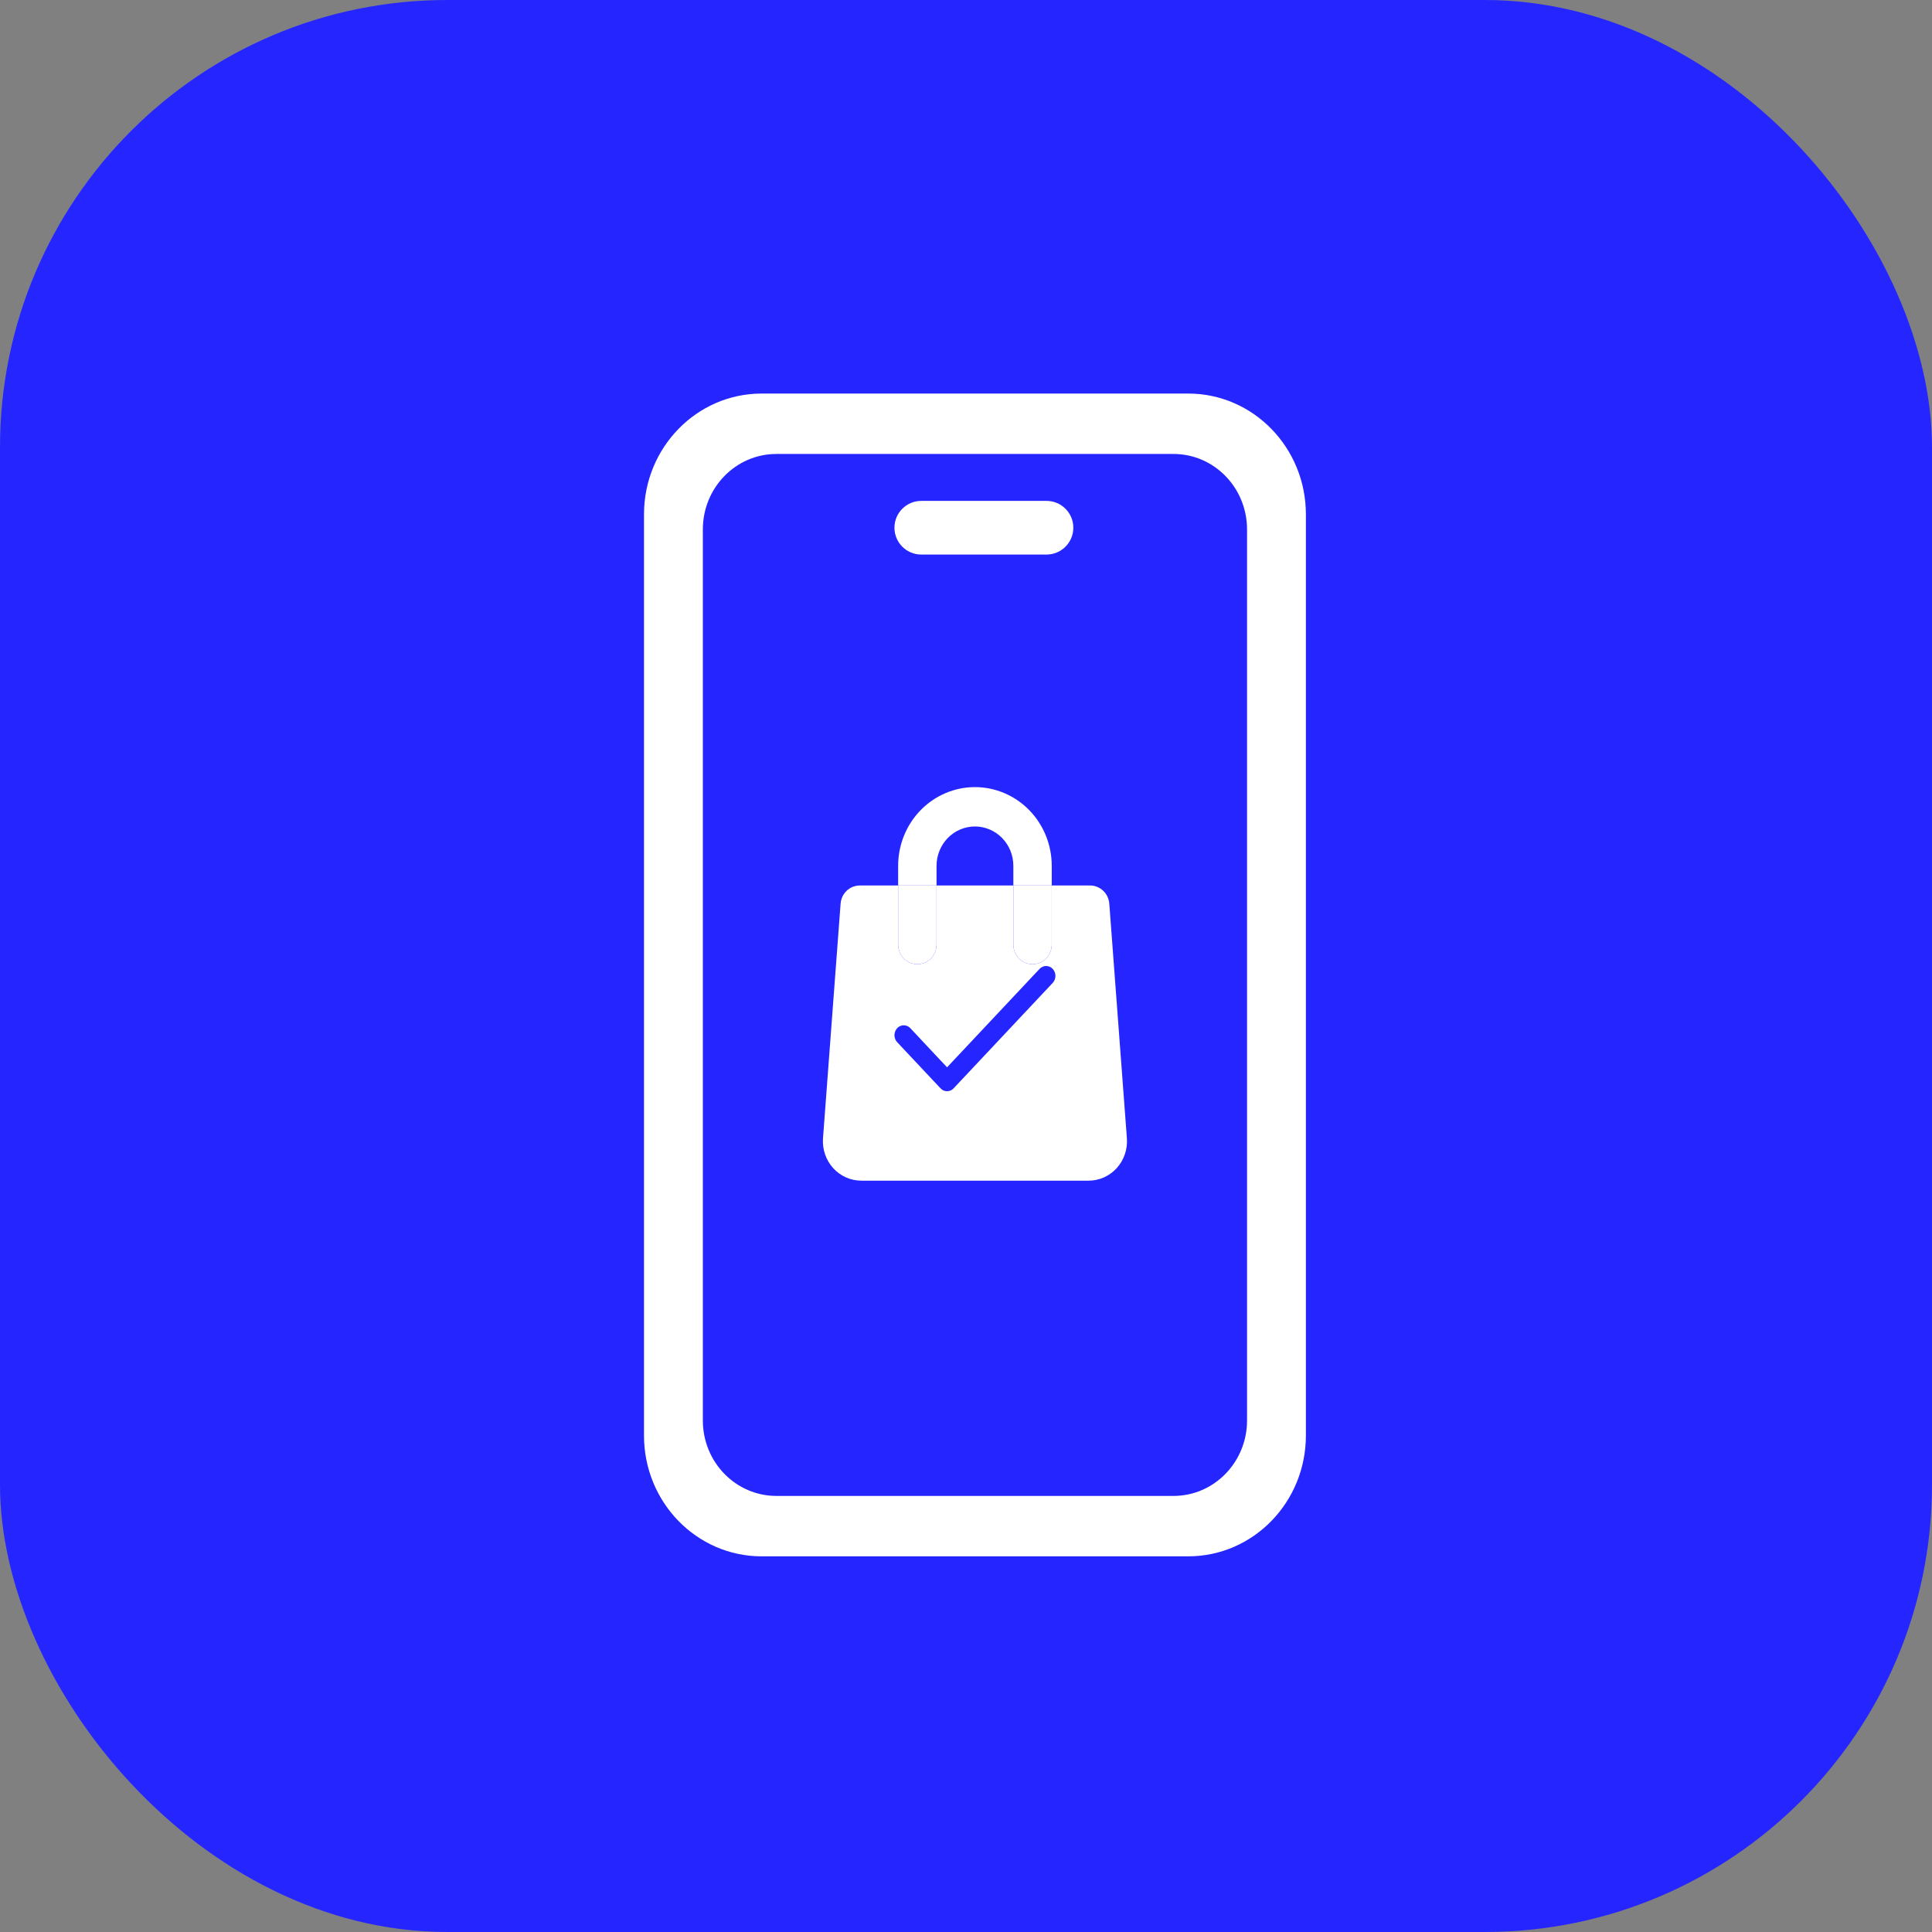
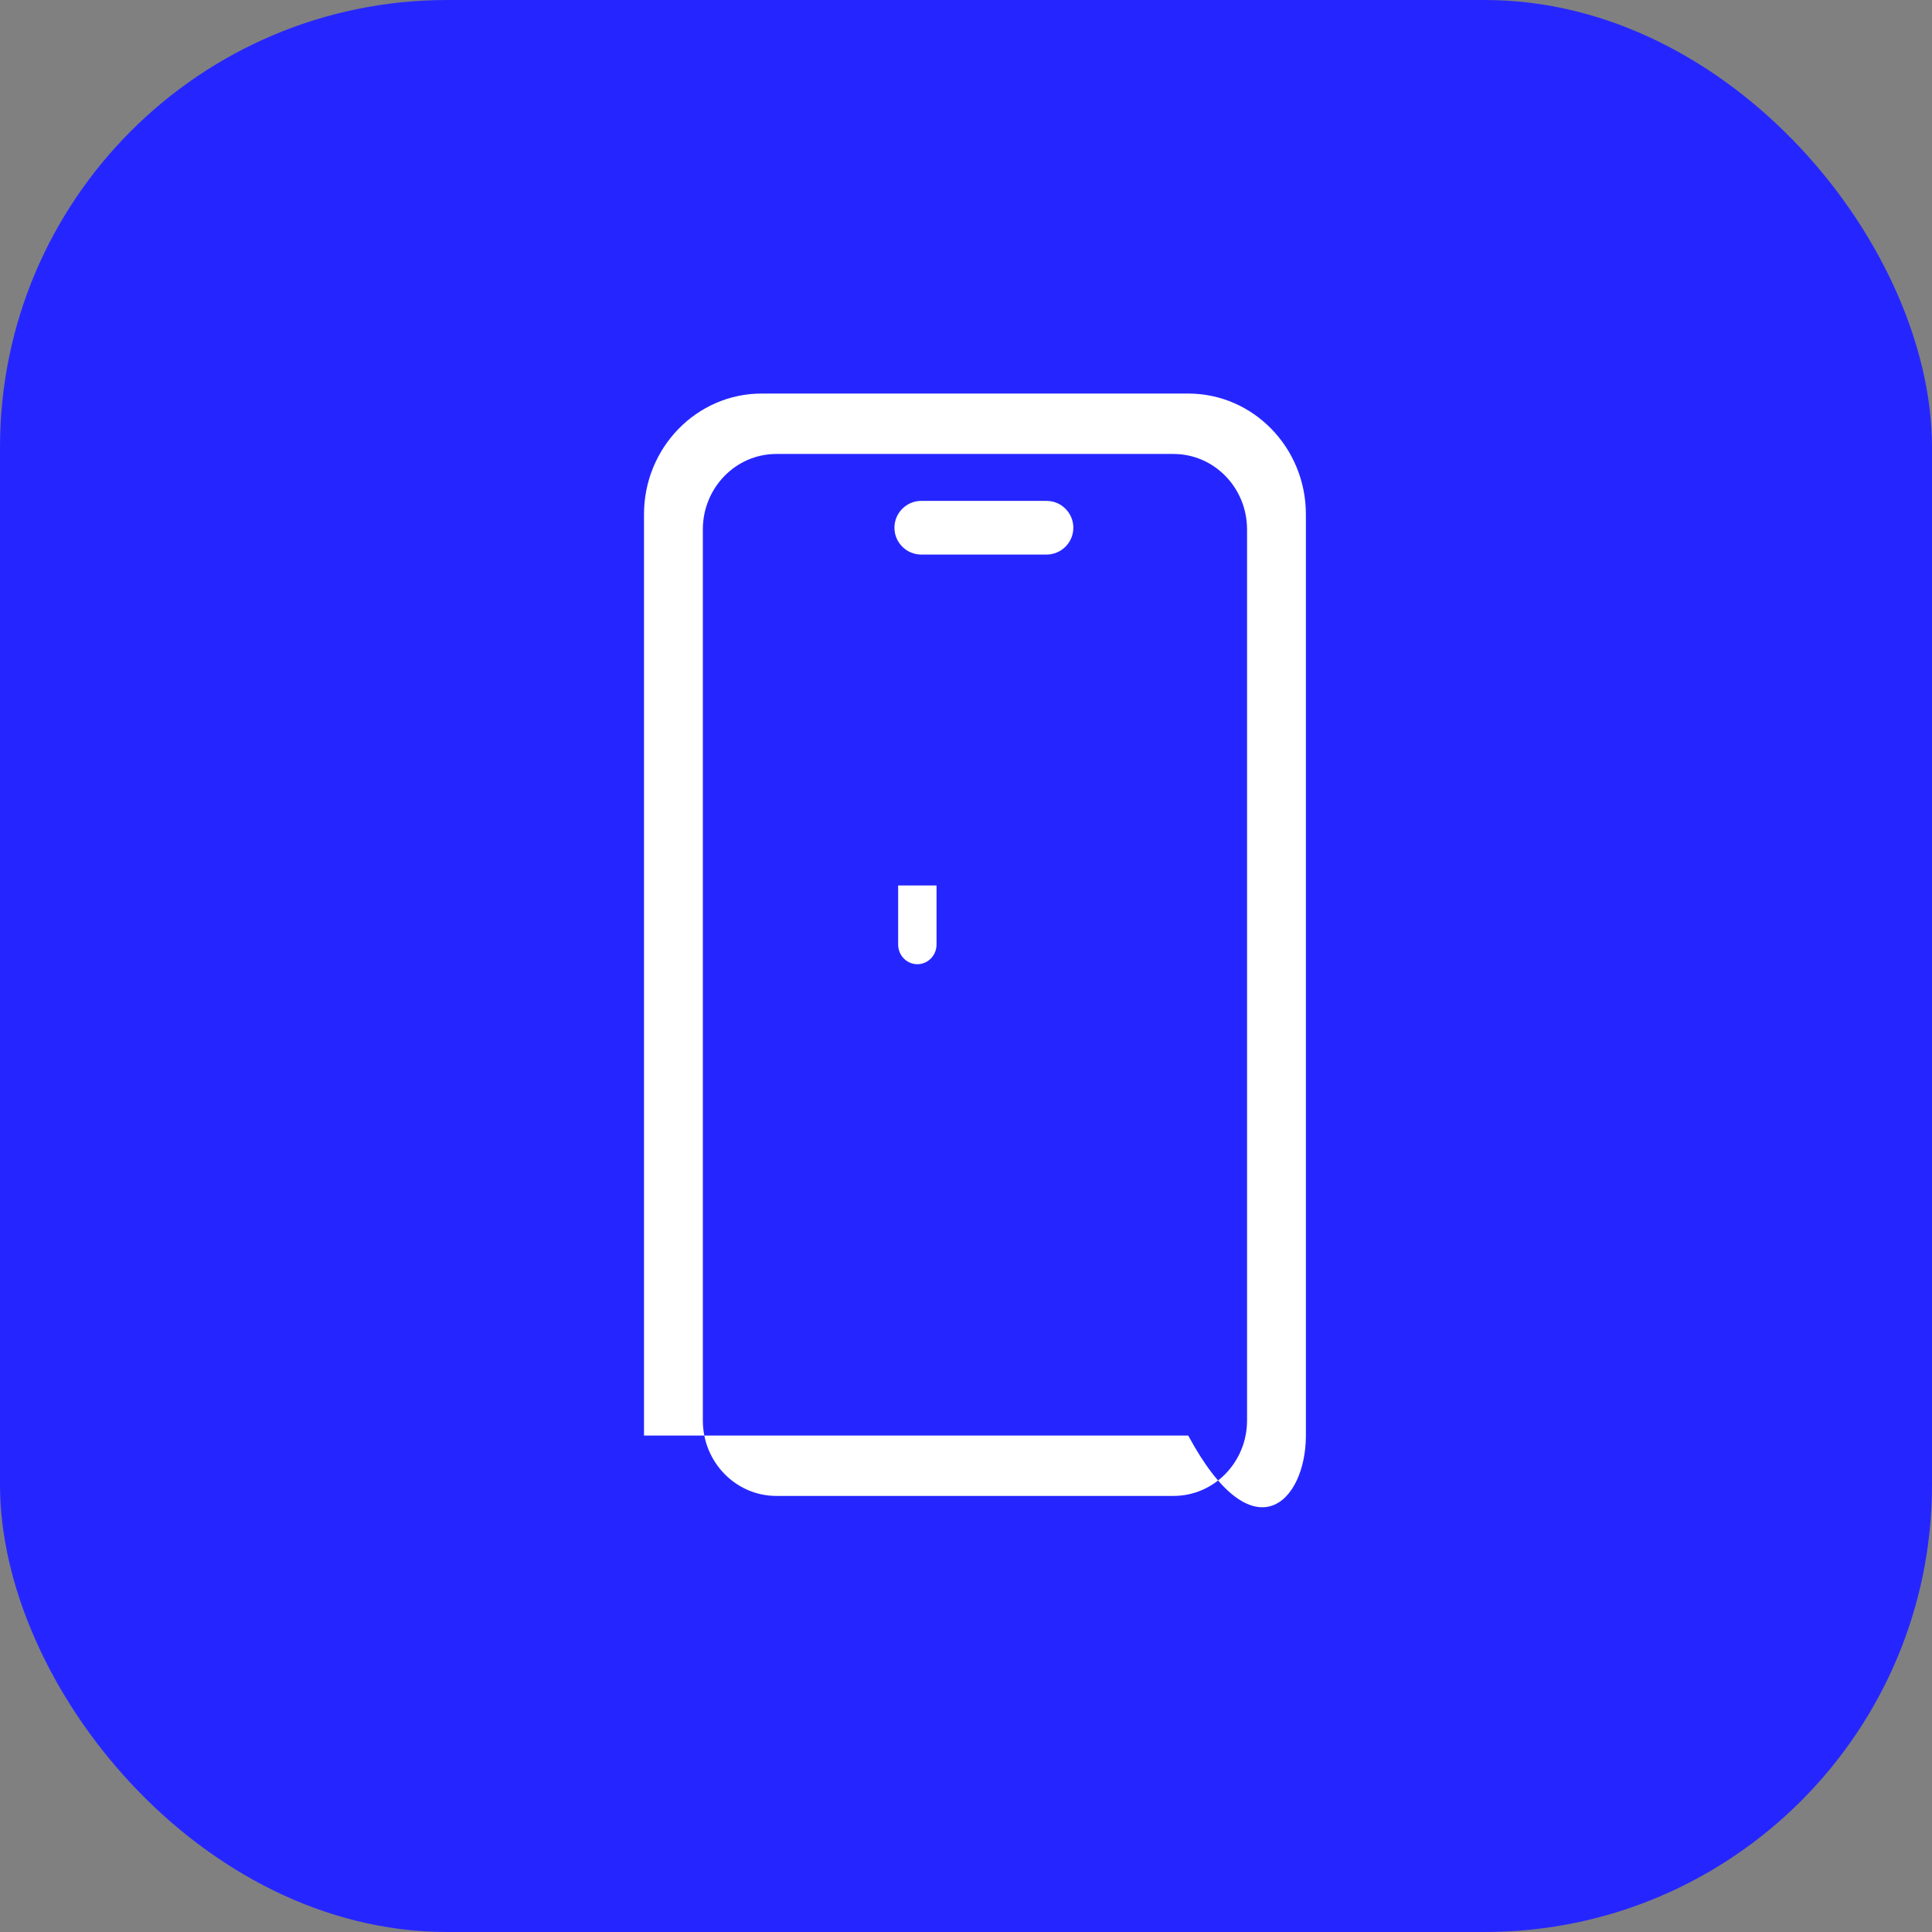
<svg xmlns="http://www.w3.org/2000/svg" width="108" height="108" viewBox="0 0 108 108" fill="none">
  <rect x="0" y="0" width="108" height="108" fill="#808080" stroke="none" />
  <rect width="108" height="108" rx="25" fill="#2526FF" />
-   <path fill-rule="evenodd" clip-rule="evenodd" d="M42.578 22C38.945 22 36 25.024 36 28.753V80.247C36 83.976 38.945 87 42.578 87H66.422C70.055 87 73 83.976 73 80.247V28.753C73 25.024 70.055 22 66.422 22H42.578ZM43.4 25.377C41.129 25.377 39.289 27.266 39.289 29.597V79.403C39.289 81.734 41.129 83.623 43.4 83.623H65.6C67.871 83.623 69.711 81.734 69.711 79.403V29.597C69.711 27.266 67.871 25.377 65.6 25.377H43.4Z" fill="white" />
+   <path fill-rule="evenodd" clip-rule="evenodd" d="M42.578 22C38.945 22 36 25.024 36 28.753V80.247H66.422C70.055 87 73 83.976 73 80.247V28.753C73 25.024 70.055 22 66.422 22H42.578ZM43.4 25.377C41.129 25.377 39.289 27.266 39.289 29.597V79.403C39.289 81.734 41.129 83.623 43.4 83.623H65.6C67.871 83.623 69.711 81.734 69.711 79.403V29.597C69.711 27.266 67.871 25.377 65.6 25.377H43.4Z" fill="white" />
  <path d="M50 29.5C50 28.672 50.672 28 51.5 28H58.5C59.328 28 60 28.672 60 29.5C60 30.328 59.328 31 58.5 31H51.5C50.672 31 50 30.328 50 29.5Z" fill="white" />
-   <path fill-rule="evenodd" clip-rule="evenodd" d="M56.647 49.5H52.353V52.8C52.353 53.092 52.24 53.371 52.039 53.578C51.838 53.784 51.565 53.9 51.28 53.9C50.996 53.9 50.723 53.784 50.521 53.578C50.32 53.371 50.207 53.092 50.207 52.8V49.5H48.06C47.79 49.5 47.53 49.605 47.331 49.793C47.133 49.981 47.011 50.239 46.99 50.515L46.006 63.632C45.984 63.934 46.022 64.238 46.12 64.524C46.217 64.81 46.371 65.073 46.572 65.295C46.773 65.517 47.016 65.695 47.287 65.816C47.558 65.937 47.851 66 48.146 66H60.854C61.149 66 61.442 65.937 61.713 65.816C61.984 65.695 62.227 65.517 62.428 65.295C62.629 65.073 62.783 64.81 62.88 64.524C62.978 64.238 63.016 63.934 62.994 63.632L62.01 50.515C61.989 50.239 61.867 49.981 61.669 49.793C61.47 49.605 61.21 49.5 60.94 49.5H58.793V52.8C58.793 53.092 58.68 53.371 58.479 53.578C58.277 53.784 58.004 53.9 57.72 53.9C57.435 53.9 57.162 53.784 56.961 53.578C56.76 53.371 56.647 53.092 56.647 52.8V49.5ZM54.5 46.2C53.931 46.2 53.385 46.432 52.982 46.844C52.58 47.257 52.353 47.816 52.353 48.4V49.5H50.207V48.4C50.207 47.233 50.659 46.114 51.464 45.289C52.27 44.464 53.361 44 54.5 44C55.639 44 56.73 44.464 57.536 45.289C58.341 46.114 58.793 47.233 58.793 48.4V49.5H56.647V48.4C56.647 47.816 56.42 47.257 56.018 46.844C55.615 46.432 55.069 46.2 54.5 46.2Z" fill="white" />
  <path d="M52.353 52.8V49.5H50.207V52.8C50.207 53.092 50.32 53.371 50.521 53.578C50.723 53.784 50.996 53.9 51.28 53.9C51.565 53.9 51.838 53.784 52.039 53.578C52.24 53.371 52.353 53.092 52.353 52.8Z" fill="white" />
-   <path d="M58.793 52.8V49.5H56.647V52.8C56.647 53.092 56.76 53.371 56.961 53.578C57.162 53.784 57.435 53.9 57.72 53.9C58.004 53.9 58.277 53.784 58.479 53.578C58.68 53.371 58.793 53.092 58.793 52.8Z" fill="white" />
  <path d="M53.31 60.837L58.848 54.944C58.944 54.841 59 54.7 59 54.553C59 54.407 58.944 54.266 58.848 54.162C58.751 54.058 58.619 54 58.481 54C58.341 54 58.209 54.058 58.112 54.162L52.941 59.664L50.888 57.476C50.858 57.445 50.826 57.417 50.791 57.394L50.718 57.356C50.685 57.341 50.65 57.331 50.615 57.324L50.519 57.314C50.483 57.314 50.448 57.318 50.416 57.325C50.384 57.332 50.352 57.343 50.322 57.356C50.284 57.373 50.249 57.394 50.217 57.419L50.152 57.476C50.105 57.528 50.065 57.589 50.041 57.656C50.015 57.723 50 57.795 50 57.868C50 57.94 50.015 58.012 50.041 58.08C50.065 58.147 50.105 58.208 50.152 58.259L52.575 60.837C52.622 60.889 52.681 60.93 52.742 60.958C52.807 60.986 52.874 61 52.941 61C53.012 61 53.079 60.986 53.141 60.958C53.205 60.93 53.261 60.889 53.31 60.837Z" fill="#2526FF" />
</svg>